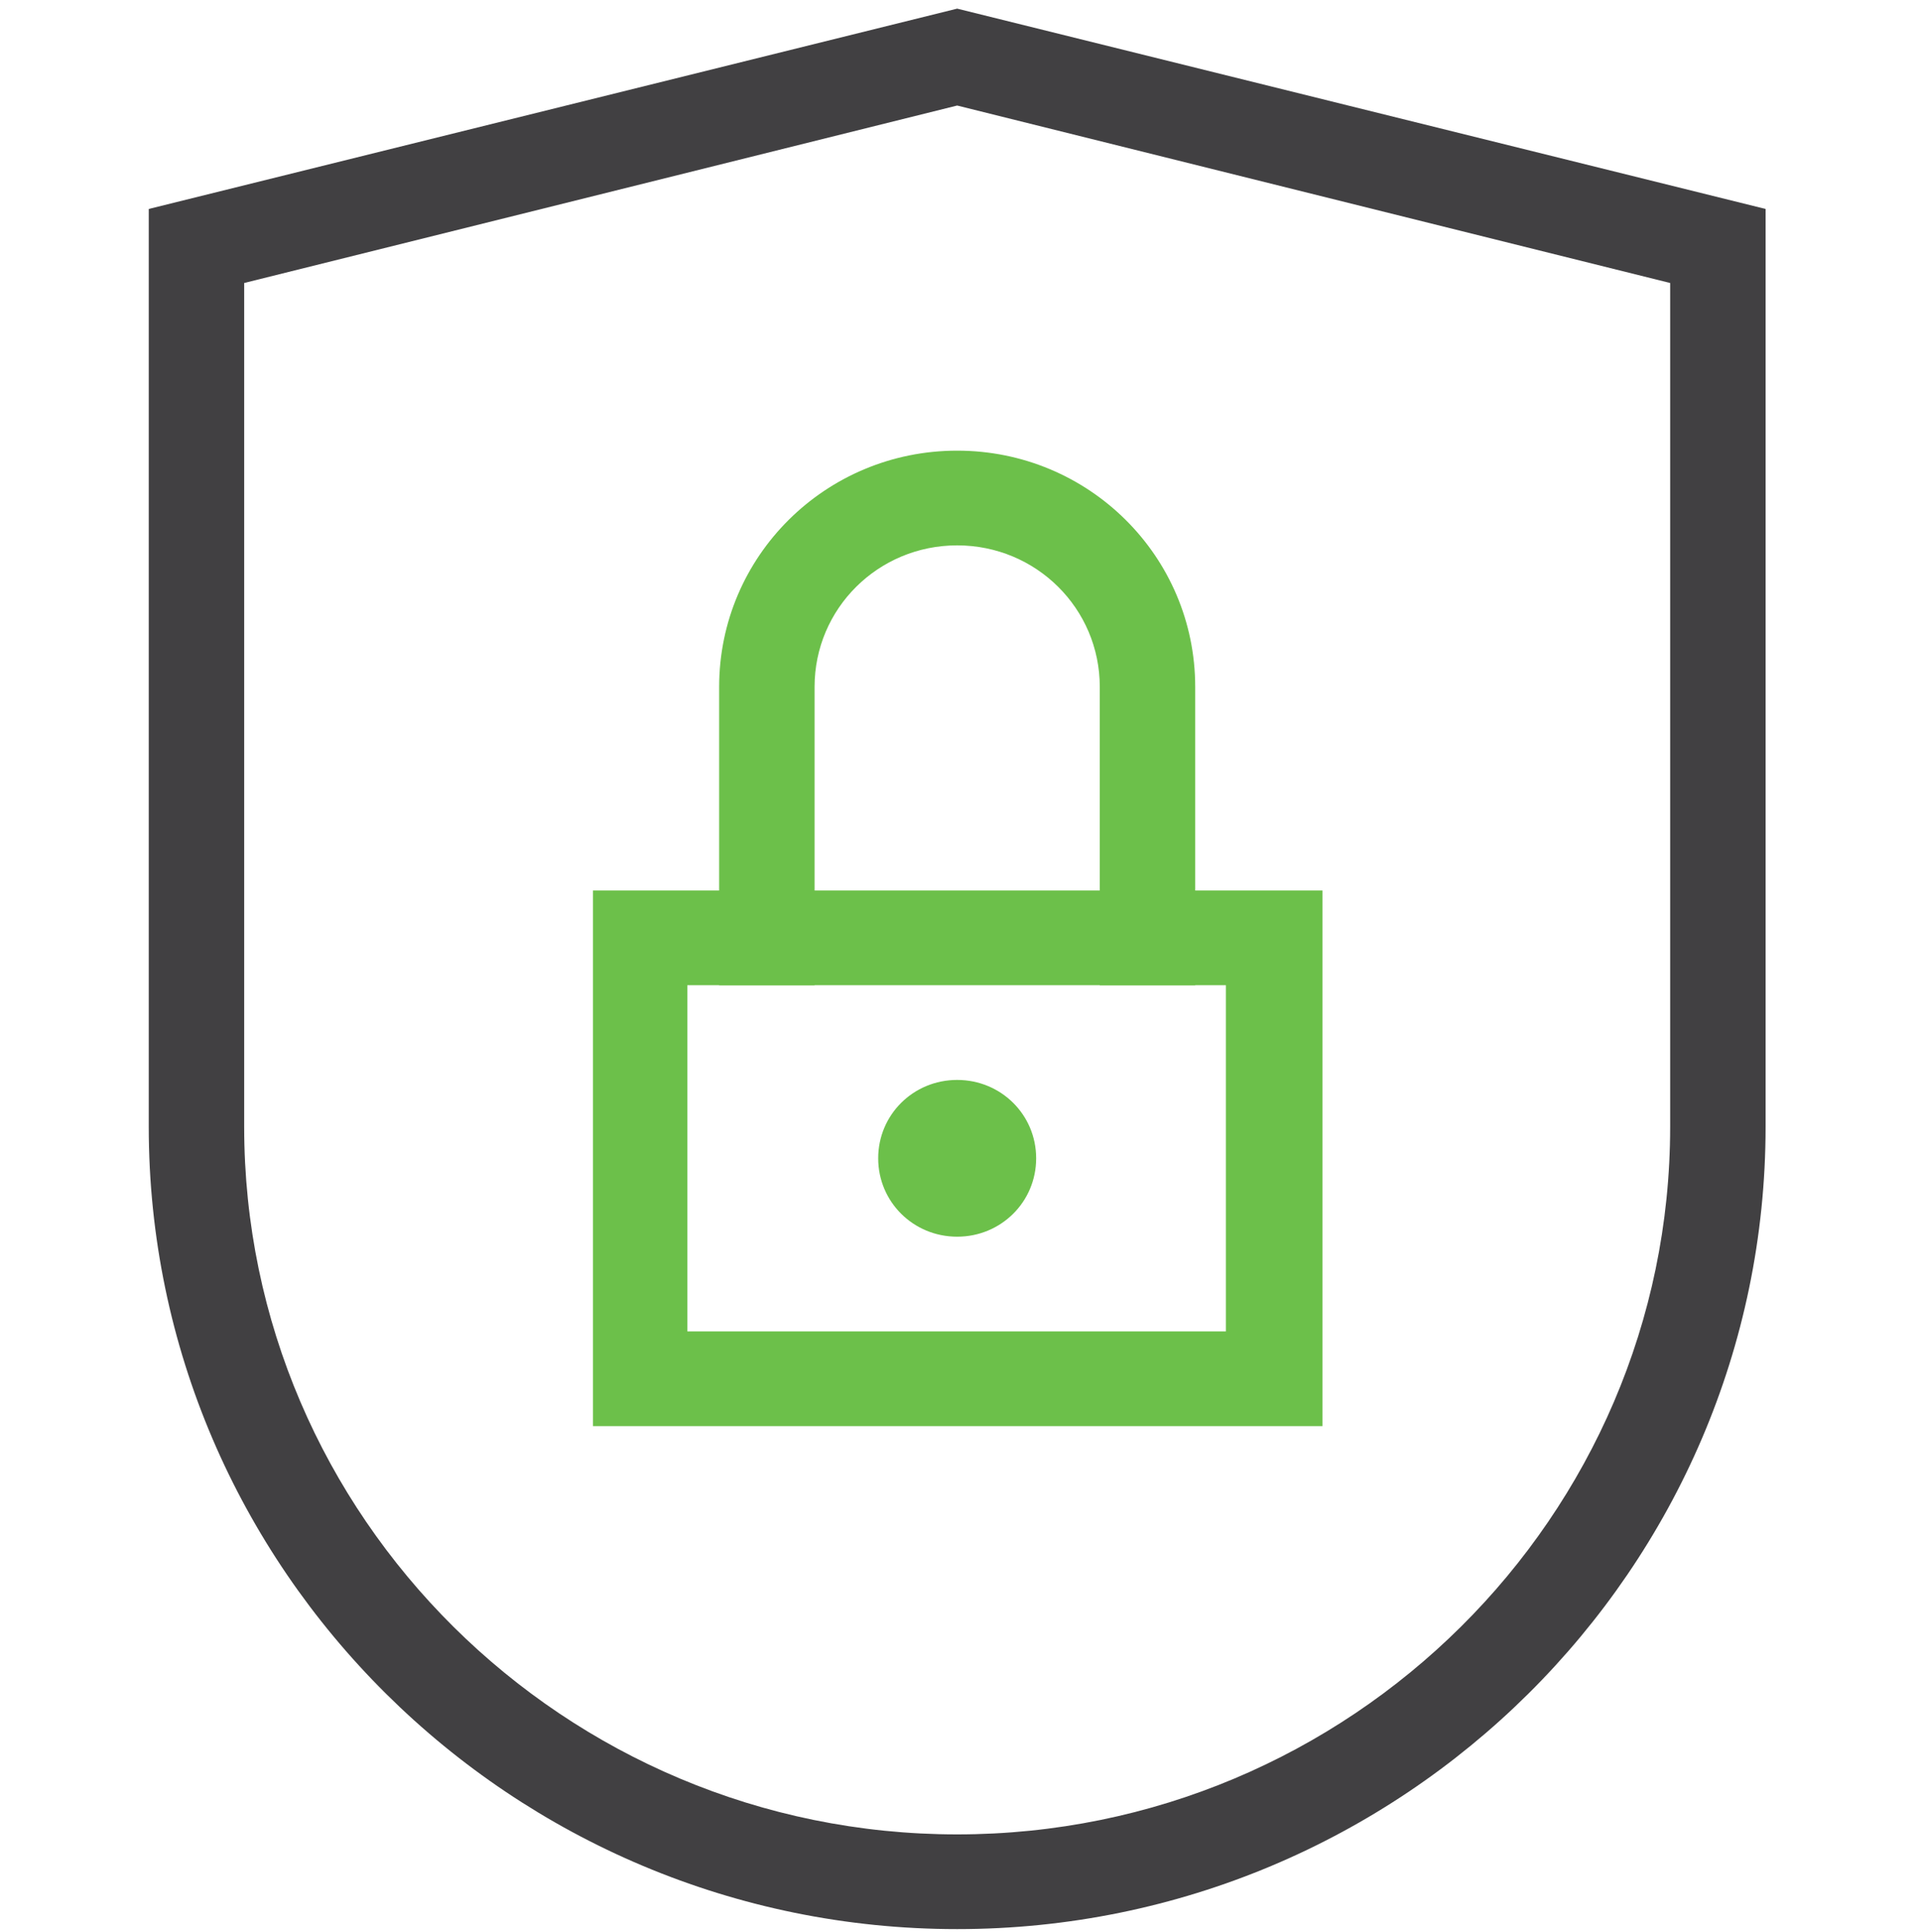
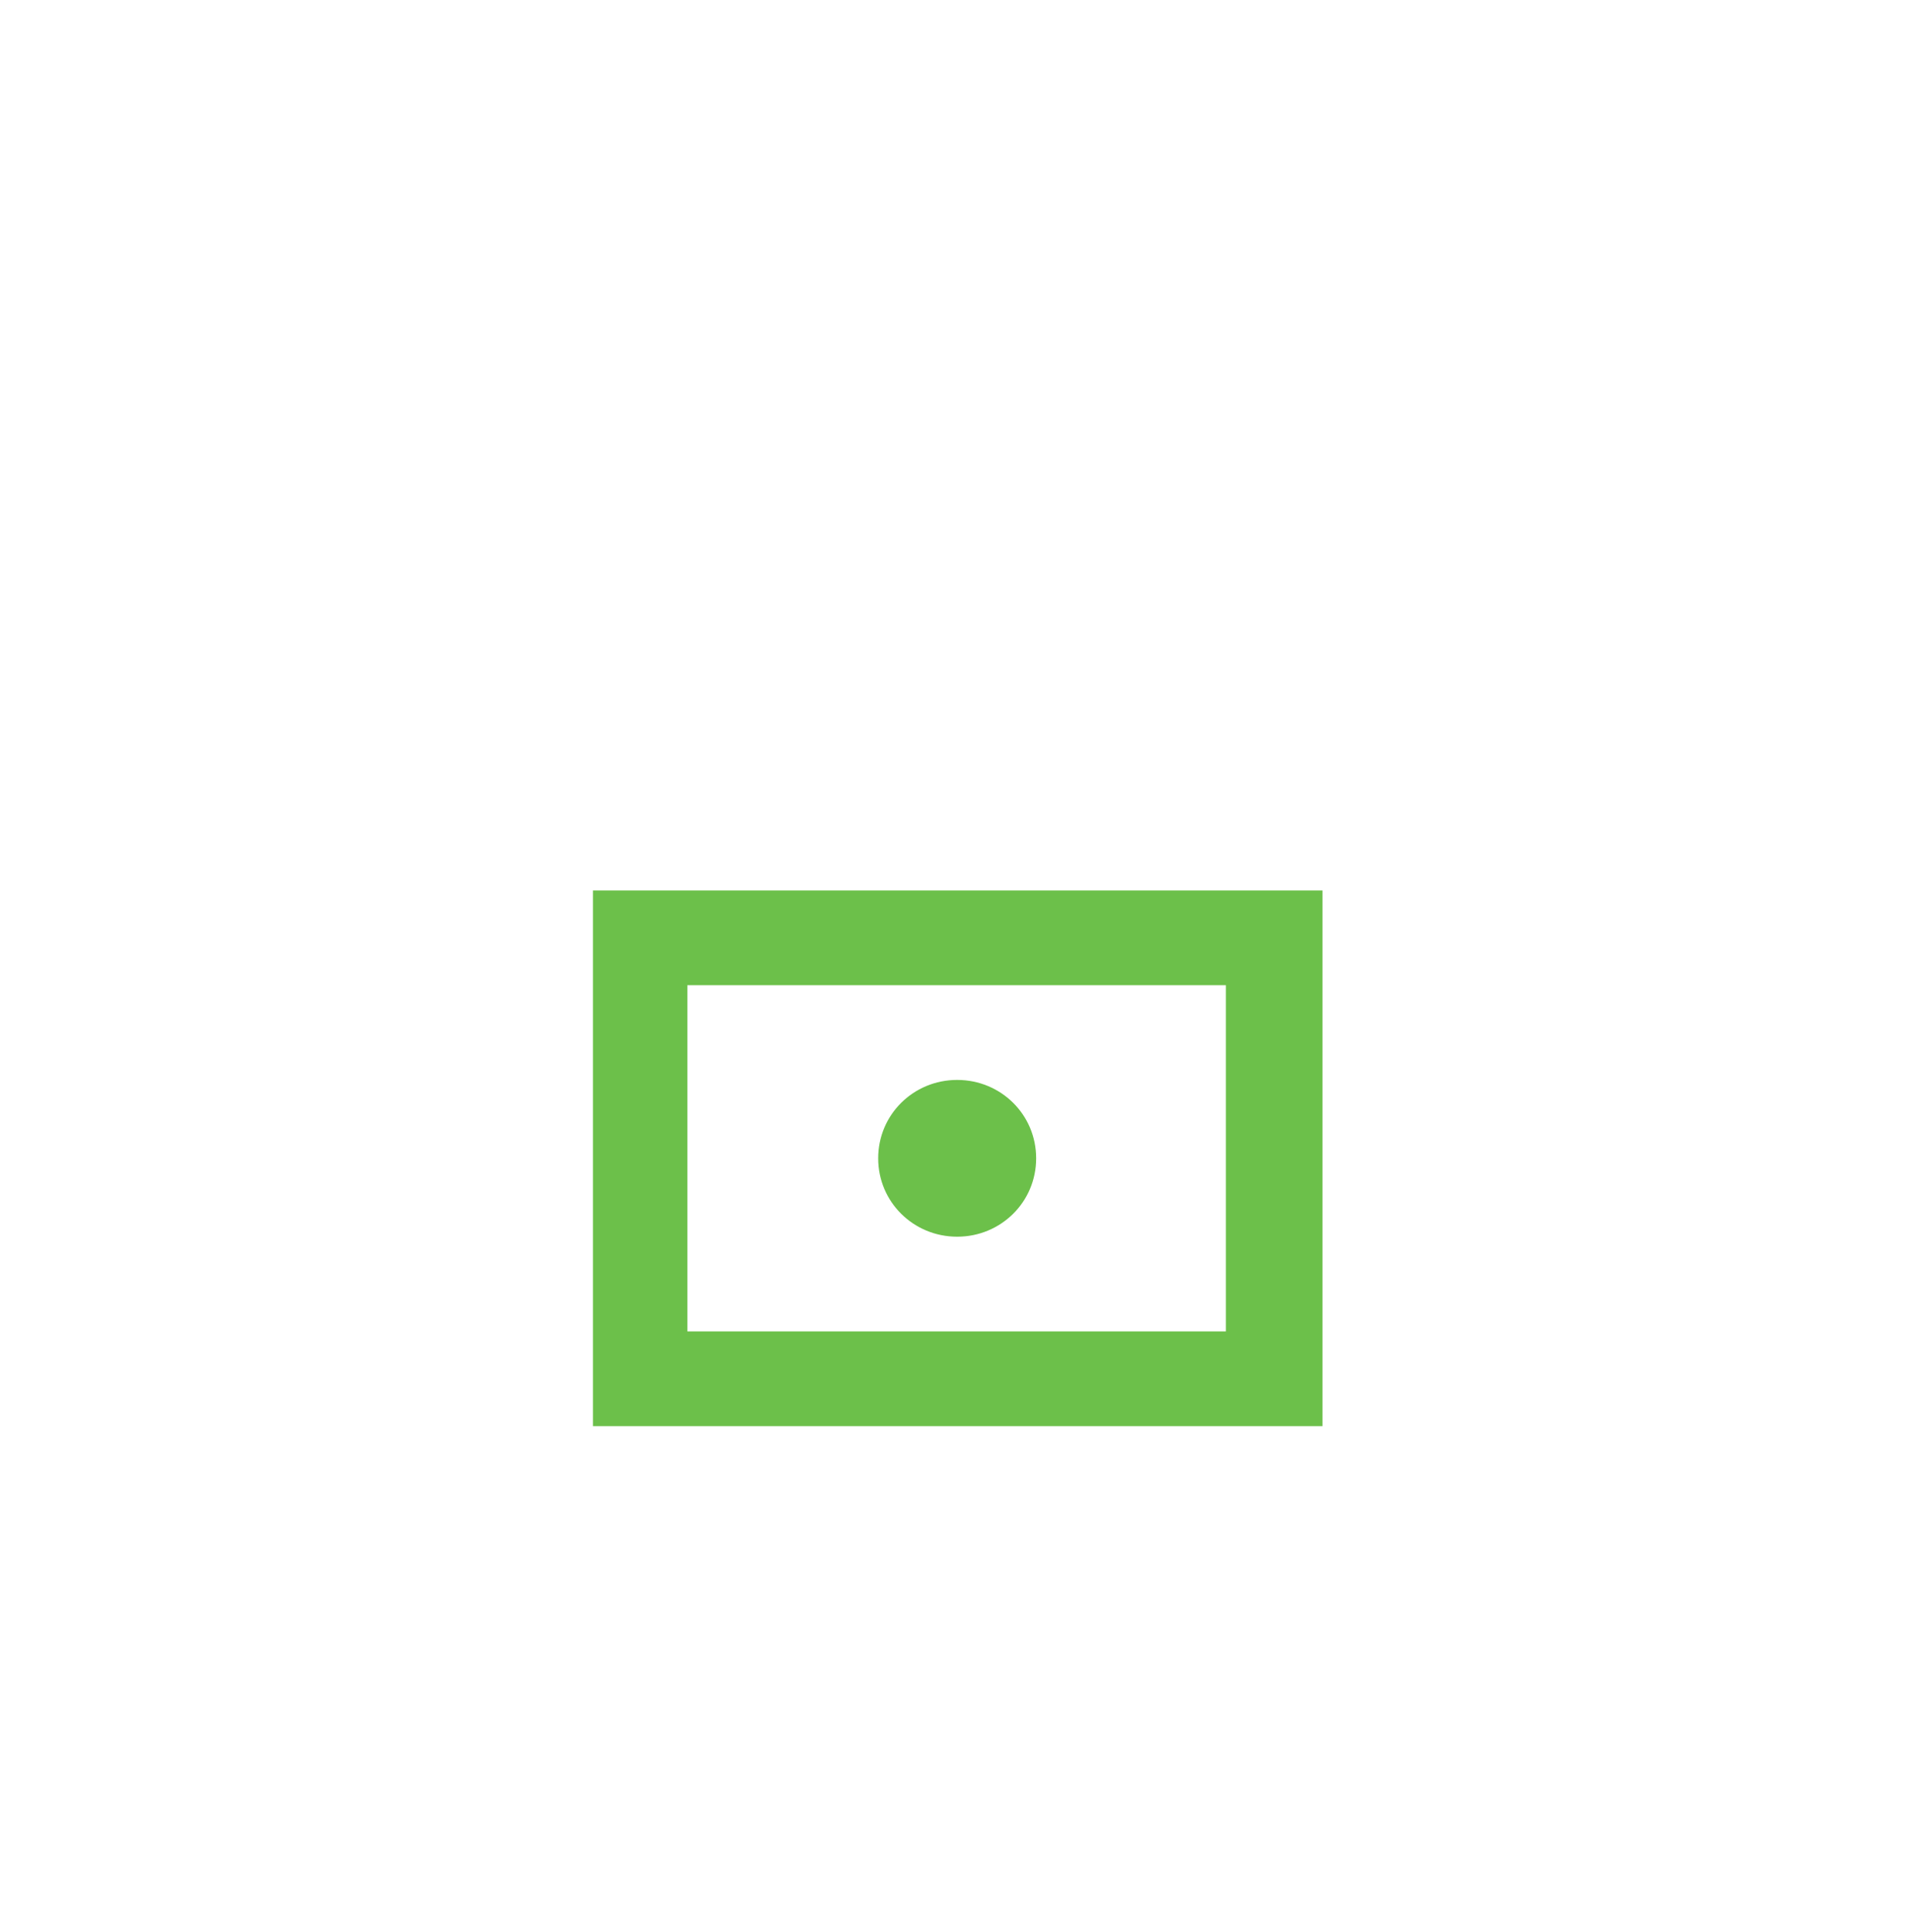
<svg xmlns="http://www.w3.org/2000/svg" width="171px" height="172px" viewBox="0 0 171 172" version="1.1">
  <title>Icon_SecureComplaint</title>
  <g id="Supply-Chain-Due-Diligence-Act-(Germany)" stroke="none" stroke-width="1" fill="none" fill-rule="evenodd">
    <g id="Icon_SecureComplaint" transform="translate(0, 0.769)">
      <rect id="Rectangle" x="0" y="0.231" width="171" height="171" />
      <g id="Breach-SVG-GreenBlack" transform="translate(13.248, 0)" fill-rule="nonzero">
        <g id="Group" fill="#414042">
-           <path d="M72,171 C32.336,171 0,138.913 0,99.556 L0,17.837 L72,0 L144,17.837 L144,99.556 C144,138.913 111.664,171 72,171 Z M8.499,24.429 L8.499,99.556 C8.499,134.26 37.026,162.566 72,162.566 C106.974,162.566 135.501,134.26 135.501,99.556 L135.501,24.429 L72,8.628 L8.499,24.429 Z" id="Shape" />
-         </g>
+           </g>
        <g id="Group" transform="translate(64.673, 94.709)" fill="#6CC04A">
          <path d="M7.327,14.638 C3.419,14.638 0.293,11.536 0.293,7.658 C0.293,3.781 3.419,0.679 7.327,0.679 C11.235,0.679 14.361,3.781 14.361,7.658 C14.361,11.536 11.235,14.638 7.327,14.638 Z" id="Path" />
        </g>
        <g id="Group" transform="translate(39.273, 78.23)" fill="#6CC04A">
          <path d="M65.161,47.985 L0.293,47.985 L0.293,0.291 L65.259,0.291 L65.259,47.985 L65.161,47.985 Z M8.695,39.551 L56.662,39.551 L56.662,8.724 L8.695,8.724 L8.695,39.551 Z" id="Shape" />
        </g>
        <g id="Group" transform="translate(50.801, 39.357)" fill="#6CC04A">
-           <path d="M42.399,47.597 L33.9,47.597 L33.9,21.036 C33.9,14.056 28.233,8.434 21.199,8.434 C14.166,8.434 8.499,14.056 8.499,21.036 L8.499,47.597 L0,47.597 L0,21.036 C0,9.403 9.476,0 21.199,0 C32.923,0 42.399,9.403 42.399,21.036 L42.399,47.597 Z" id="Path" />
-         </g>
+           </g>
      </g>
    </g>
  </g>
</svg>